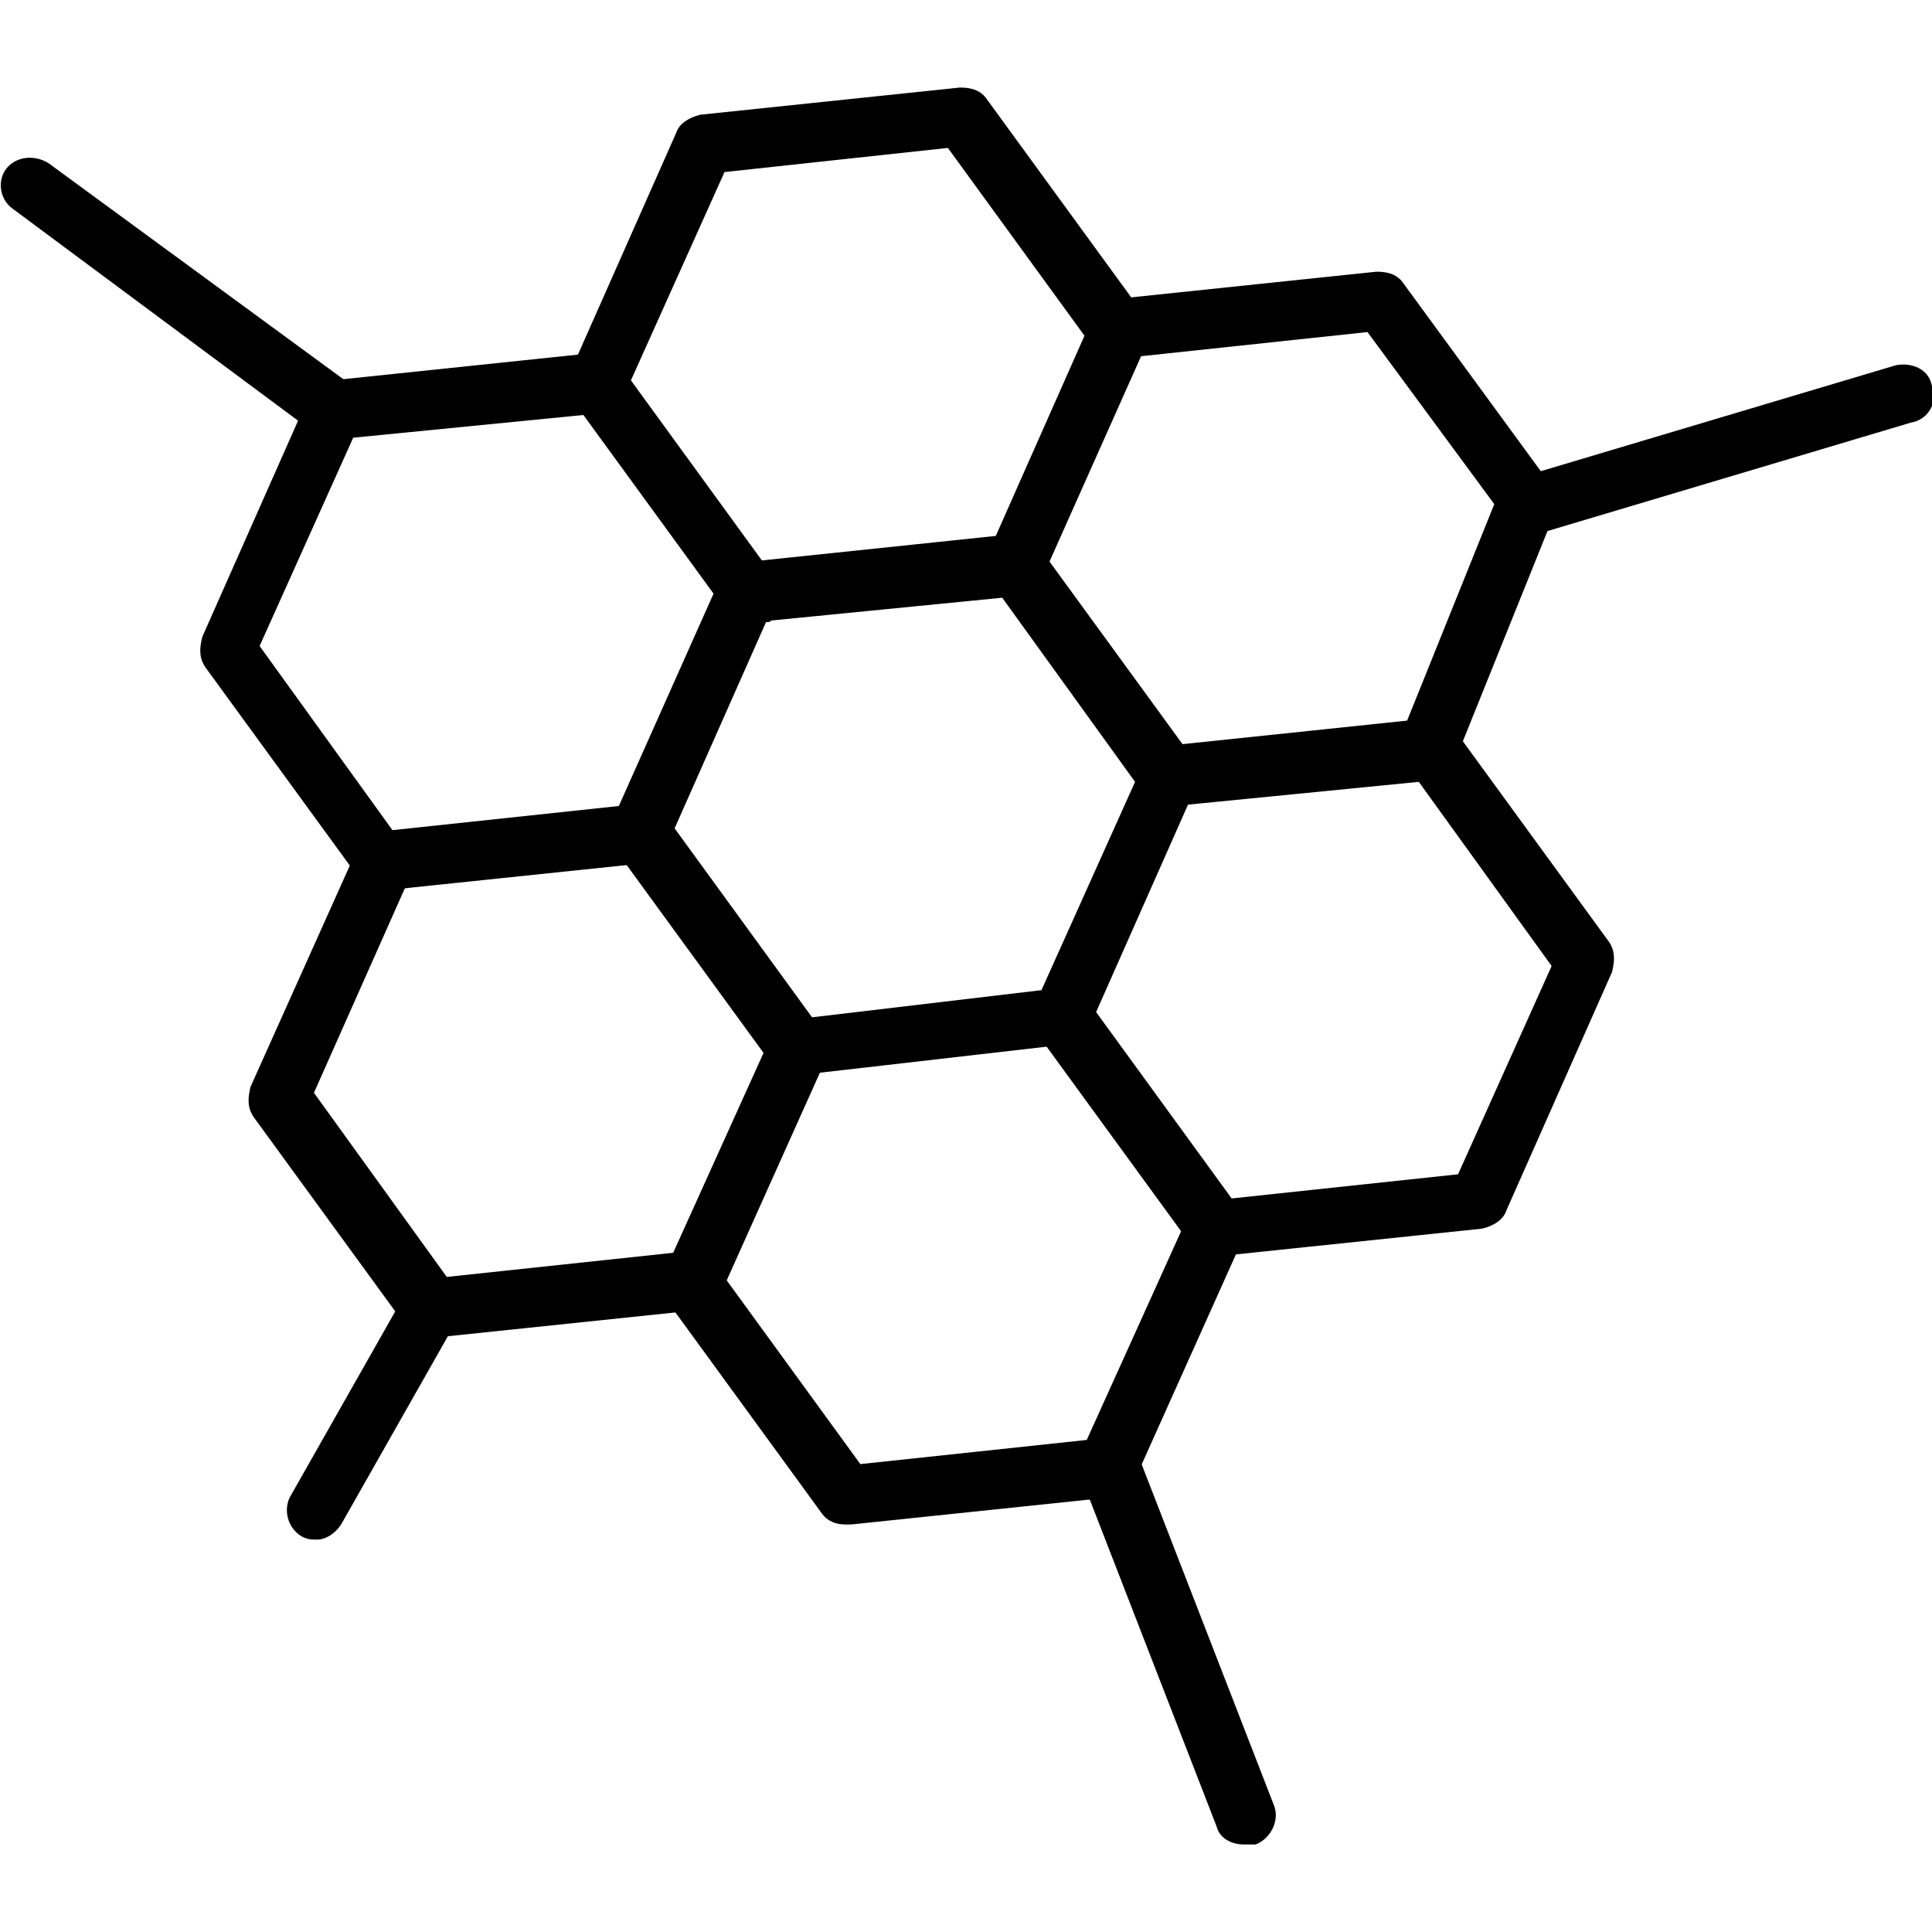
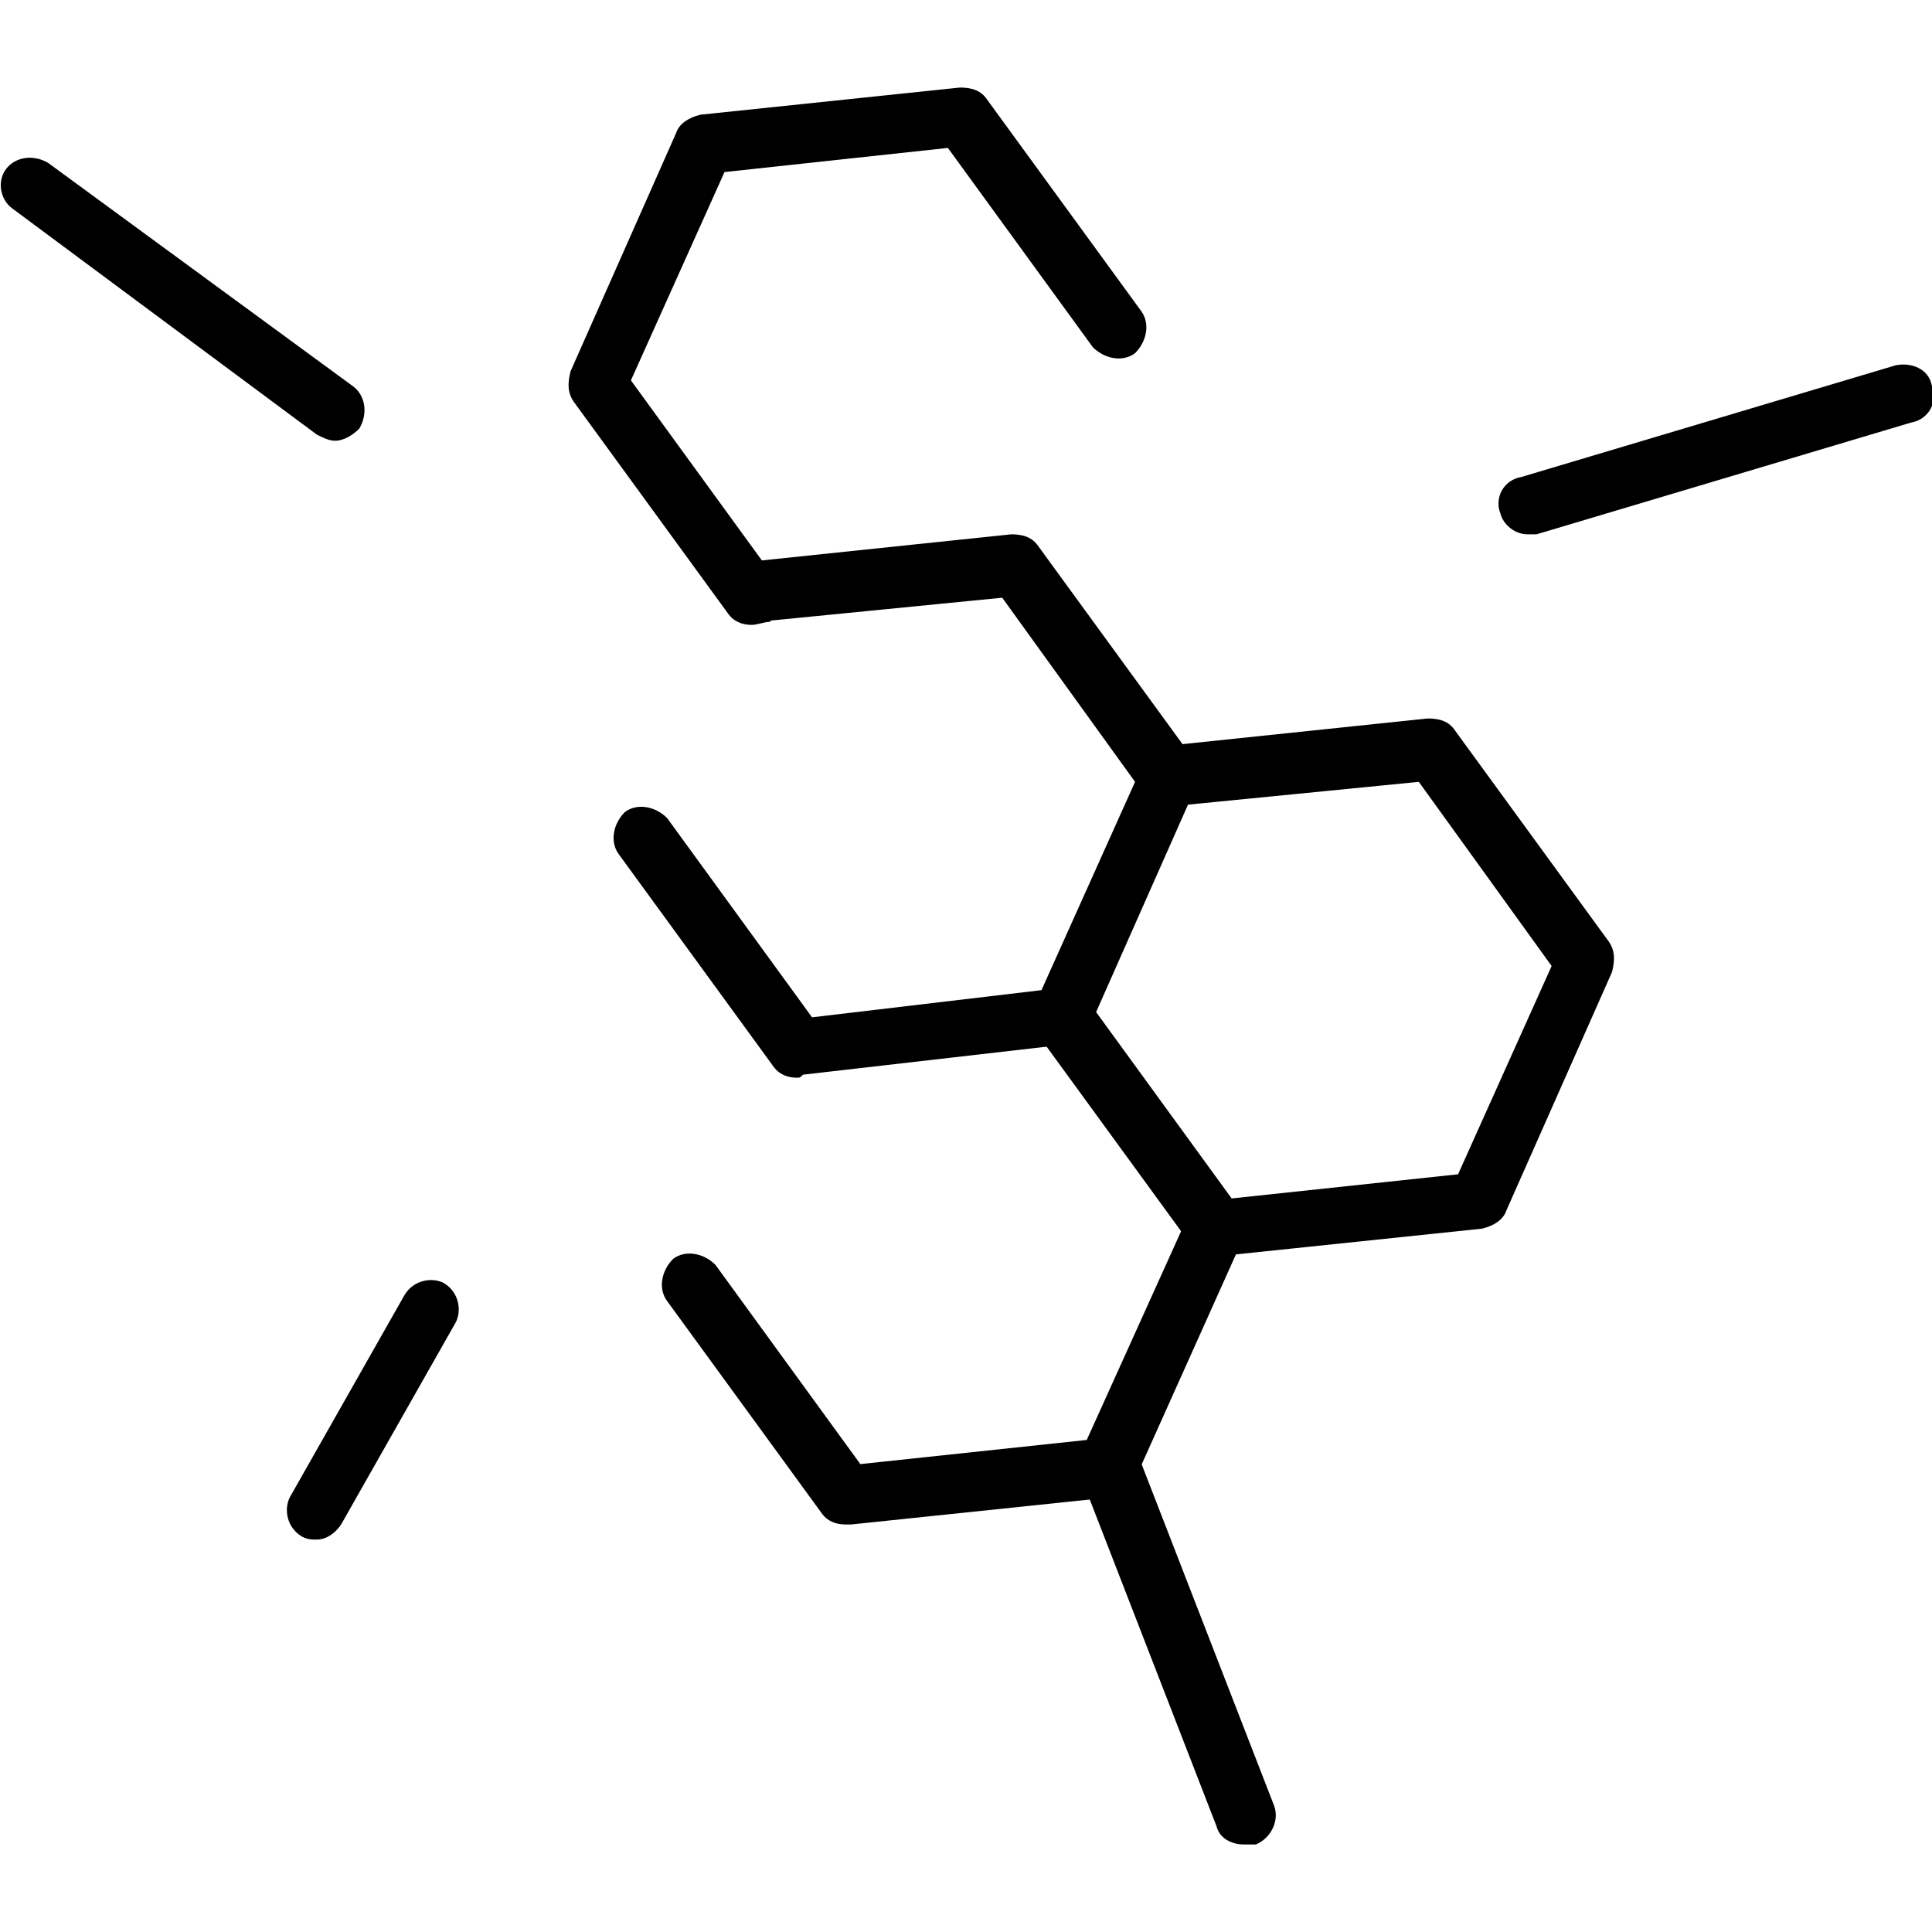
<svg xmlns="http://www.w3.org/2000/svg" viewBox="0 0 64 64">
-   <path d="M12.7 29.5c-.3 0-.6-.1-.8-.4l-5.1-7c-.2-.3-.2-.6-.1-1l3.5-7.9c.1-.3.4-.5.8-.6l8.6-.9c.5-.1 1 .3 1.1.9.1.5-.3 1-.9 1.1l-8.1.8-3.1 6.9 4.4 6.1 7.5-.8 3.3-7.4c.2-.5.8-.7 1.3-.5.5.2.7.8.5 1.3L22.1 28c-.1.3-.4.5-.8.6l-8.6.9c.1 0 0 0 0 0z" />
  <path d="M26.4 35.7c-.3 0-.6-.1-.8-.4l-5.1-7c-.3-.4-.2-1 .2-1.4.4-.3 1-.2 1.4.2l4.8 6.6 7.6-.9 3.1-6.9-4.4-6.1-8.1.8c-.5 0-1-.3-1.1-.9-.1-.5.3-1 .9-1.1l8.6-.9c.4 0 .7.1.9.4l5.1 7c.2.3.2.6.1 1L36.1 34c-.1.3-.4.5-.8.6l-8.7 1c-.1.1-.1.1-.2.1zM28 50.5c-.3 0-.6-.1-.8-.4l-5.1-7c-.3-.4-.2-1 .2-1.4.4-.3 1-.2 1.4.2l4.8 6.6 7.5-.8 3.3-7.3c.2-.5.8-.7 1.3-.5.5.2.7.8.5 1.3L37.6 49c-.1.3-.4.5-.8.6l-8.6.9H28z" />
-   <path d="M14.3 44.4c-.3 0-.6-.1-.8-.4l-5.1-7c-.2-.3-.2-.6-.1-1l3.5-7.8c.2-.5.8-.7 1.3-.5.5.2.7.8.5 1.3l-3.2 7.2 4.4 6.1 7.5-.8 3.3-7.3c.2-.5.8-.7 1.3-.5.5.2.7.8.5 1.3l-3.5 7.8c-.1.3-.4.5-.8.6l-8.6.9c-.1.1-.2.1-.2.1zm33-18.6c-.1 0-.2 0-.4-.1-.5-.2-.7-.8-.5-1.3l3.1-7.7-4.2-5.7-7.5.8-3.3 7.4c-.2.5-.8.7-1.3.5-.5-.2-.7-.8-.5-1.3l3.5-7.9c.1-.3.4-.5.8-.6l8.6-.9c.4 0 .7.1.9.4l4.9 6.7c.2.3.2.6.1.9l-3.3 8.2c-.1.4-.5.6-.9.6z" />
  <path d="M24.9 20.7c-.3 0-.6-.1-.8-.4l-5.1-7c-.2-.3-.2-.6-.1-1l3.5-7.9c.1-.3.4-.5.8-.6l8.6-.9c.4 0 .7.1.9.4l5.1 7c.3.4.2 1-.2 1.4-.4.3-1 .2-1.4-.2l-4.8-6.6-7.4.8-3.1 6.9 4.8 6.6c.3.4.2 1-.2 1.4-.2 0-.4.1-.6.1zm15.4 21c-.3 0-.6-.1-.8-.4l-5.1-7c-.3-.4-.2-1 .2-1.4.4-.3 1-.2 1.4.2l4.8 6.6 7.5-.8 3.1-6.9-4.4-6.1-8.1.8c-.5.1-1-.3-1.1-.9-.1-.5.3-1 .9-1.1l8.6-.9c.4 0 .7.1.9.4l5.1 7c.2.3.2.6.1 1l-3.5 7.9c-.1.3-.4.5-.8.6l-8.6.9-.2.1zm10.3-24c-.4 0-.8-.3-.9-.7-.2-.5.1-1.1.7-1.2l12.4-3.7c.5-.1 1.1.1 1.2.7.2.5-.1 1.1-.7 1.2l-12.4 3.7h-.3zm-9.4 43.4c-.4 0-.8-.2-.9-.6l-4.5-11.6c-.2-.5.1-1.1.6-1.3.5-.2 1.1.1 1.3.6l4.5 11.6c.2.5-.1 1.1-.6 1.3h-.4zM11.1 14.6c-.2 0-.4-.1-.6-.2L.4 6.9C0 6.6-.1 6 .2 5.6s.9-.5 1.4-.2l10.1 7.4c.4.3.5.9.2 1.4-.2.2-.5.4-.8.4zM10.5 51c-.2 0-.3 0-.5-.1-.5-.3-.6-.9-.4-1.3l3.8-6.7c.3-.5.9-.6 1.3-.4.5.3.6.9.4 1.3l-3.8 6.7c-.2.3-.5.5-.8.5z" />
</svg>